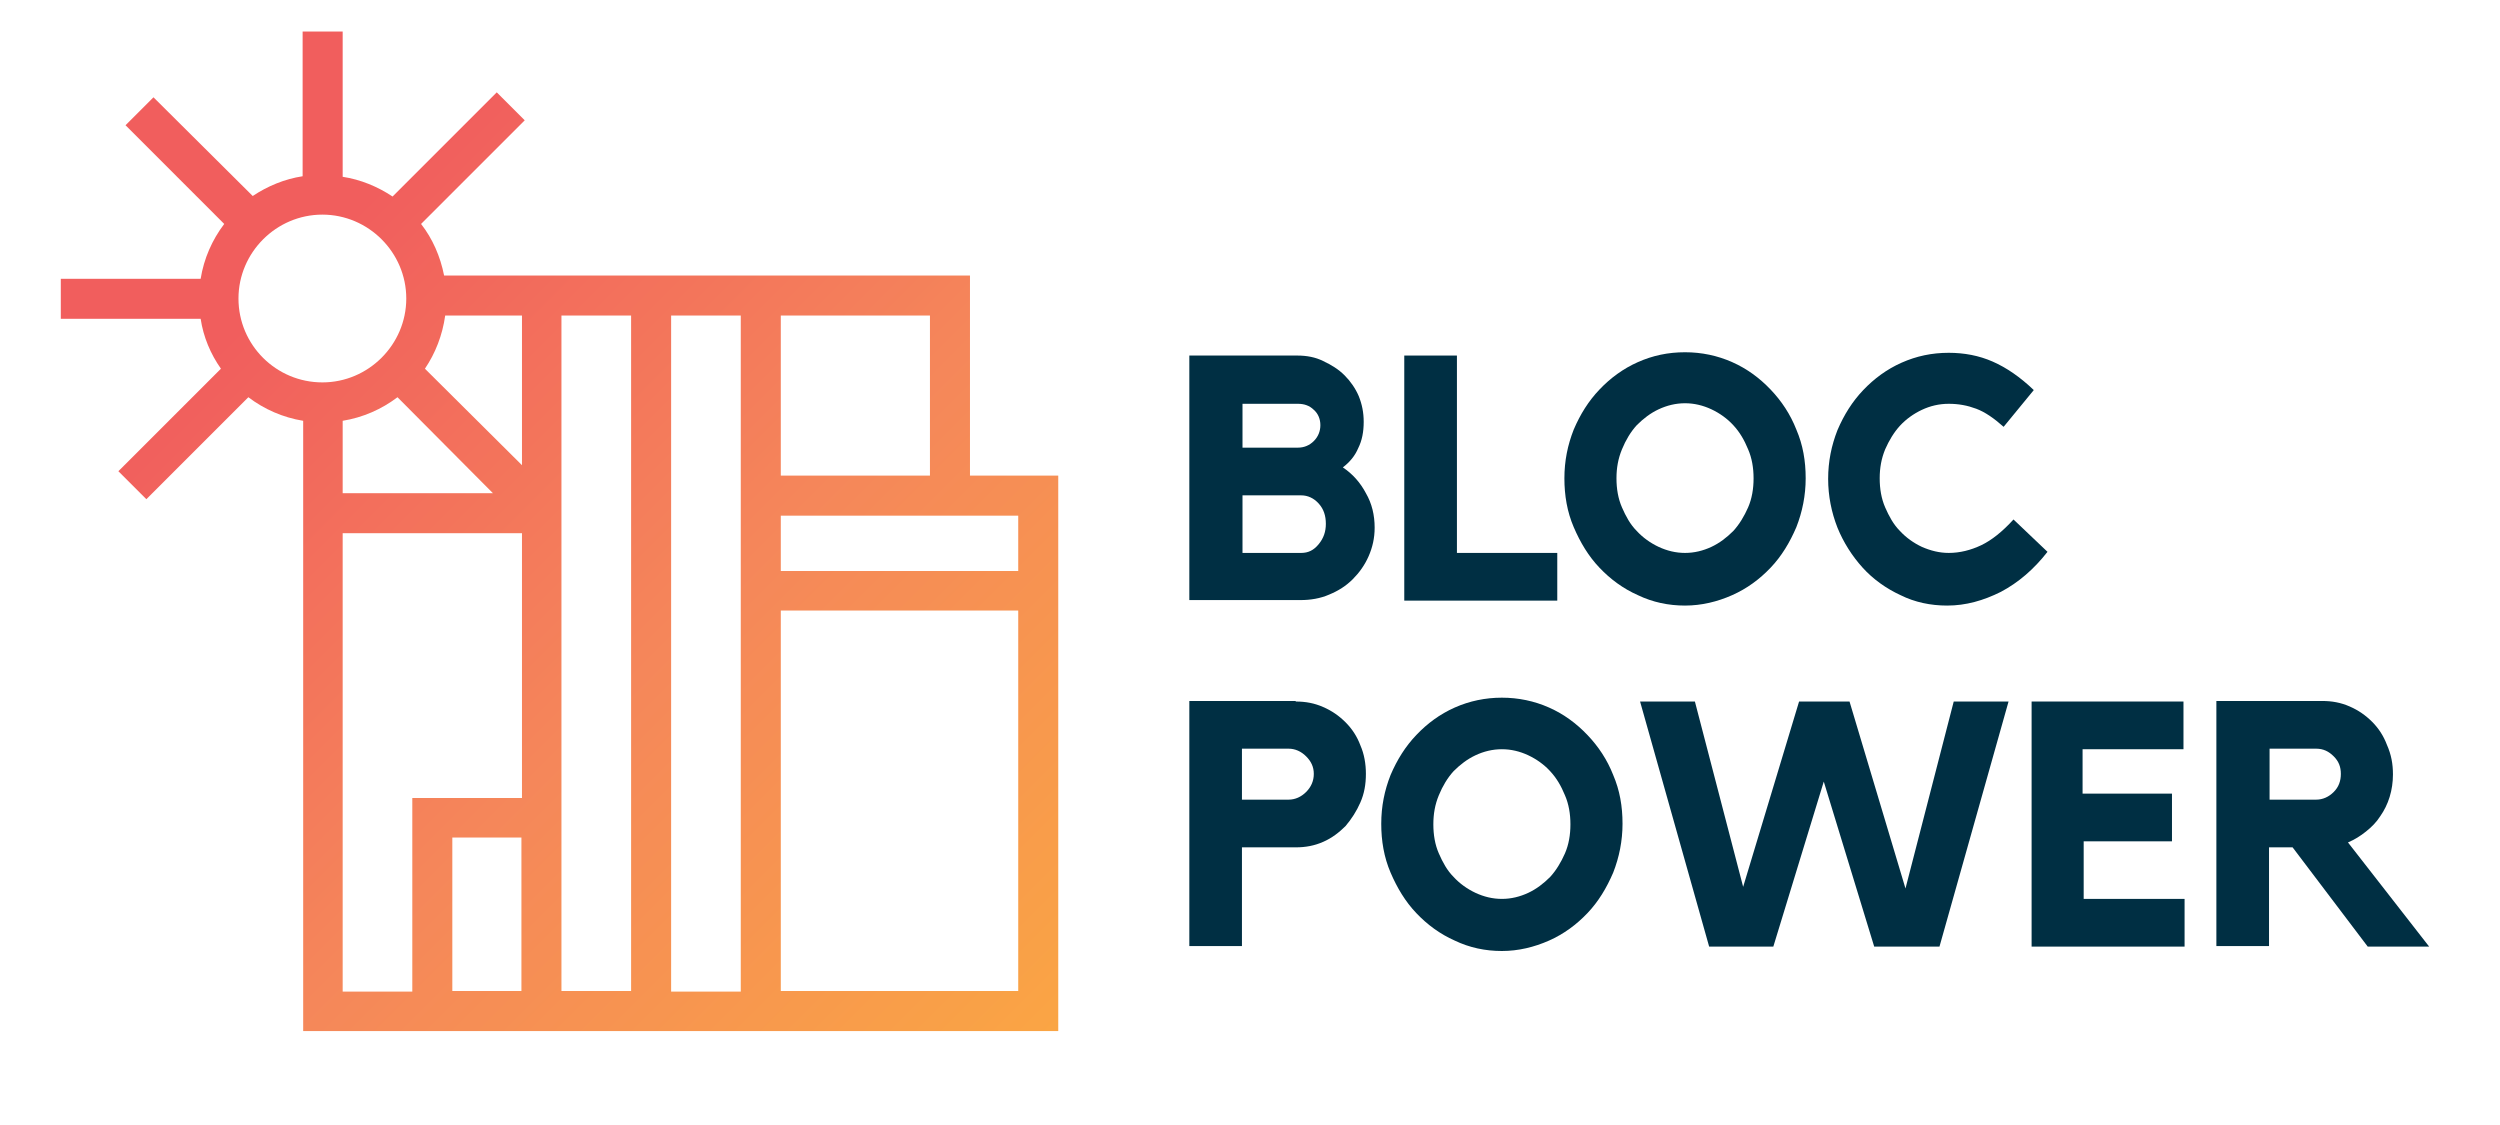
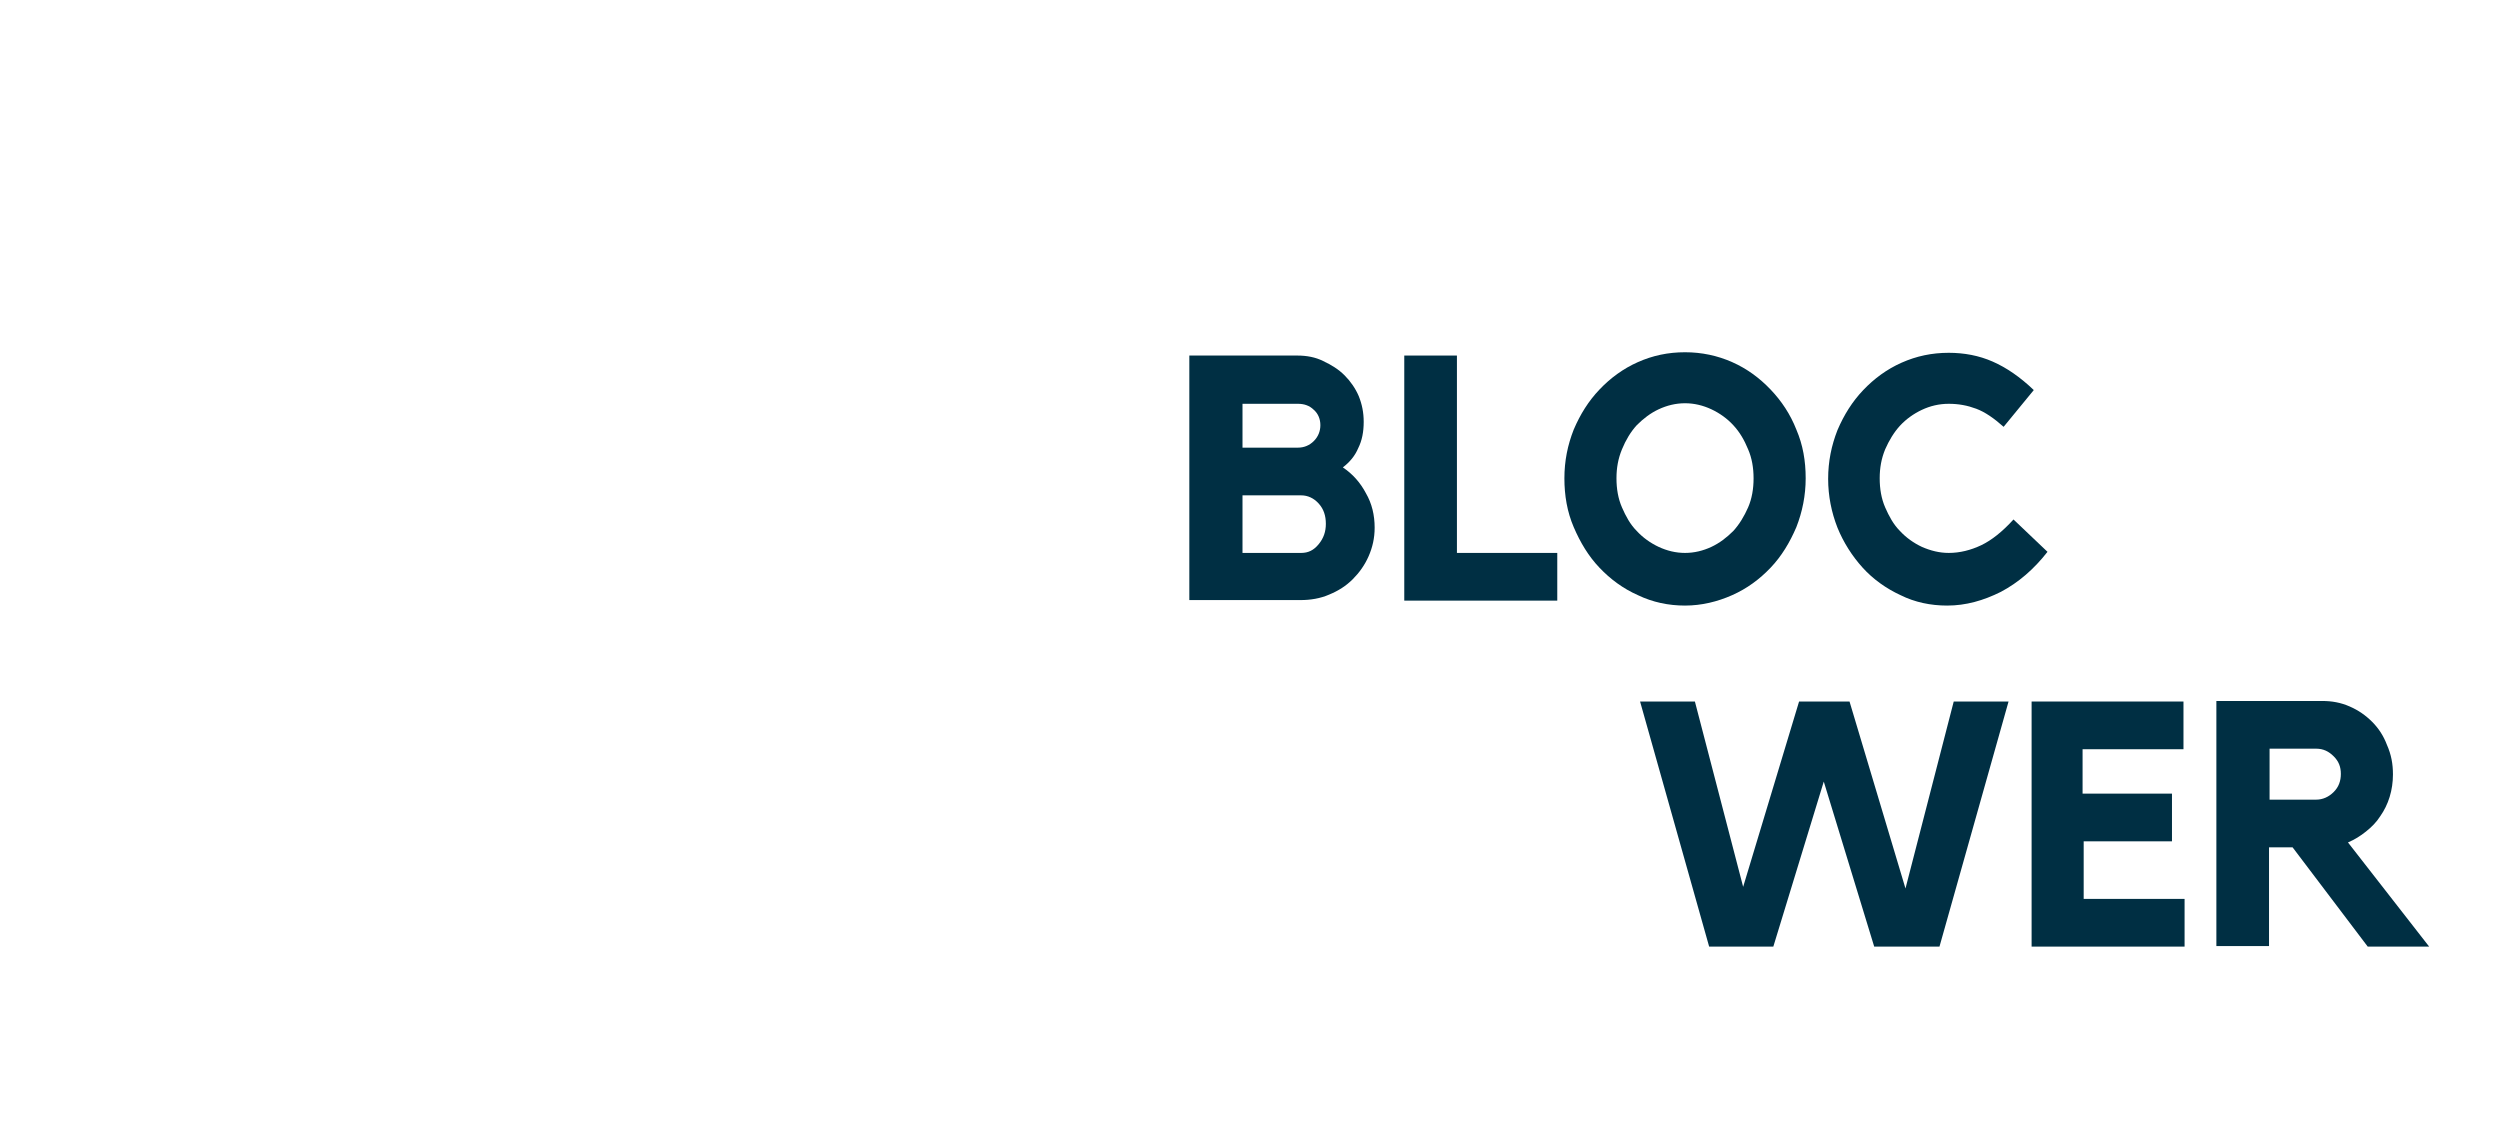
<svg xmlns="http://www.w3.org/2000/svg" width="100" height="45" viewBox="0 0 100 45" fill="none">
  <path d="M53.714 18.696C54.109 18.959 54.416 19.31 54.636 19.727C54.877 20.143 54.986 20.604 54.986 21.108C54.986 21.525 54.899 21.898 54.745 22.249C54.592 22.6 54.372 22.907 54.109 23.17C53.846 23.433 53.539 23.63 53.166 23.784C52.815 23.938 52.42 24.003 52.025 24.003H47.573V14.222H51.894C52.267 14.222 52.618 14.287 52.925 14.441C53.254 14.595 53.539 14.77 53.78 15.011C54.021 15.252 54.219 15.538 54.35 15.845C54.482 16.174 54.548 16.503 54.548 16.875C54.548 17.27 54.482 17.621 54.328 17.928C54.197 18.235 53.999 18.476 53.714 18.696ZM49.7 17.906H51.916C52.157 17.906 52.376 17.819 52.552 17.643C52.727 17.468 52.815 17.248 52.815 17.007C52.815 16.766 52.727 16.546 52.552 16.393C52.376 16.218 52.157 16.152 51.916 16.152H49.7V17.906ZM52.047 22.117C52.332 22.117 52.552 22.008 52.749 21.766C52.947 21.525 53.034 21.262 53.034 20.955C53.034 20.626 52.947 20.363 52.749 20.143C52.552 19.924 52.31 19.814 52.047 19.814H49.7V22.117H52.047Z" fill="#002F43" />
  <path d="M58.255 22.117H62.291V24.025H56.171V14.222H58.277V22.117H58.255Z" fill="#002F43" />
  <path d="M67.401 14.09C68.059 14.09 68.695 14.222 69.287 14.485C69.88 14.748 70.384 15.121 70.823 15.581C71.262 16.042 71.612 16.568 71.854 17.183C72.117 17.797 72.227 18.433 72.227 19.134C72.227 19.814 72.095 20.472 71.854 21.086C71.591 21.7 71.262 22.249 70.823 22.709C70.384 23.17 69.88 23.543 69.287 23.806C68.695 24.069 68.059 24.223 67.401 24.223C66.743 24.223 66.107 24.091 65.515 23.806C64.923 23.543 64.418 23.17 63.98 22.709C63.541 22.249 63.212 21.7 62.949 21.086C62.685 20.472 62.576 19.814 62.576 19.134C62.576 18.433 62.707 17.797 62.949 17.183C63.212 16.568 63.541 16.042 63.98 15.581C64.418 15.121 64.923 14.748 65.515 14.485C66.107 14.222 66.721 14.09 67.401 14.09ZM67.401 22.117C67.774 22.117 68.125 22.029 68.454 21.876C68.783 21.722 69.068 21.503 69.331 21.24C69.573 20.977 69.77 20.648 69.924 20.297C70.077 19.946 70.143 19.551 70.143 19.134C70.143 18.718 70.077 18.323 69.924 17.972C69.77 17.599 69.595 17.292 69.331 17.007C69.09 16.744 68.783 16.524 68.454 16.371C68.125 16.218 67.774 16.13 67.401 16.13C67.028 16.13 66.677 16.218 66.348 16.371C66.019 16.524 65.734 16.744 65.471 17.007C65.23 17.27 65.032 17.599 64.879 17.972C64.725 18.345 64.659 18.718 64.659 19.134C64.659 19.551 64.725 19.946 64.879 20.297C65.032 20.648 65.208 20.977 65.471 21.24C65.712 21.503 66.019 21.722 66.348 21.876C66.677 22.029 67.028 22.117 67.401 22.117Z" fill="#002F43" />
  <path d="M77.951 22.117C78.39 22.117 78.829 22.008 79.246 21.81C79.662 21.613 80.101 21.262 80.54 20.779L81.9 22.073C81.351 22.775 80.737 23.302 80.035 23.674C79.333 24.025 78.631 24.223 77.886 24.223C77.228 24.223 76.592 24.091 76.021 23.806C75.451 23.543 74.925 23.17 74.508 22.709C74.091 22.249 73.74 21.701 73.499 21.108C73.258 20.494 73.126 19.836 73.126 19.156C73.126 18.455 73.258 17.819 73.499 17.204C73.762 16.59 74.091 16.064 74.53 15.603C74.968 15.143 75.473 14.77 76.065 14.507C76.657 14.244 77.272 14.112 77.951 14.112C78.566 14.112 79.158 14.222 79.706 14.463C80.254 14.704 80.803 15.077 81.351 15.603L80.145 17.073C79.75 16.722 79.399 16.481 79.048 16.349C78.697 16.218 78.346 16.152 77.951 16.152C77.557 16.152 77.206 16.239 76.877 16.393C76.548 16.547 76.241 16.766 75.999 17.029C75.758 17.292 75.561 17.621 75.407 17.972C75.254 18.345 75.188 18.718 75.188 19.134C75.188 19.551 75.254 19.946 75.407 20.297C75.561 20.648 75.736 20.977 75.999 21.24C76.241 21.503 76.548 21.722 76.877 21.876C77.228 22.029 77.579 22.117 77.951 22.117Z" fill="#002F43" />
-   <path d="M51.828 28.061C52.223 28.061 52.574 28.126 52.925 28.28C53.276 28.433 53.561 28.631 53.824 28.894C54.087 29.157 54.285 29.464 54.416 29.815C54.57 30.166 54.636 30.561 54.636 30.956C54.636 31.372 54.57 31.745 54.416 32.096C54.263 32.447 54.065 32.754 53.824 33.039C53.561 33.302 53.276 33.522 52.925 33.675C52.574 33.829 52.223 33.894 51.828 33.894H49.678V37.842H47.573V28.039H51.828V28.061ZM51.543 31.986C51.806 31.986 52.047 31.877 52.245 31.679C52.442 31.482 52.552 31.241 52.552 30.956C52.552 30.67 52.442 30.451 52.245 30.254C52.047 30.056 51.806 29.947 51.543 29.947H49.678V31.986H51.543Z" fill="#002F43" />
-   <path d="M60.075 27.907C60.733 27.907 61.369 28.039 61.962 28.302C62.554 28.565 63.058 28.938 63.497 29.399C63.936 29.859 64.287 30.386 64.528 31C64.791 31.614 64.901 32.25 64.901 32.952C64.901 33.631 64.769 34.289 64.528 34.904C64.265 35.517 63.936 36.066 63.497 36.526C63.058 36.987 62.554 37.36 61.962 37.623C61.369 37.886 60.733 38.04 60.075 38.04C59.417 38.04 58.781 37.908 58.189 37.623C57.597 37.36 57.092 36.987 56.654 36.526C56.215 36.066 55.886 35.517 55.623 34.904C55.359 34.289 55.25 33.631 55.25 32.952C55.25 32.25 55.381 31.614 55.623 31C55.886 30.386 56.215 29.859 56.654 29.399C57.092 28.938 57.597 28.565 58.189 28.302C58.781 28.039 59.417 27.907 60.075 27.907ZM60.075 35.956C60.448 35.956 60.799 35.868 61.128 35.715C61.457 35.561 61.742 35.342 62.005 35.079C62.247 34.816 62.444 34.487 62.598 34.136C62.751 33.785 62.817 33.39 62.817 32.974C62.817 32.557 62.751 32.162 62.598 31.811C62.444 31.438 62.269 31.131 62.005 30.846C61.764 30.583 61.457 30.364 61.128 30.21C60.799 30.056 60.448 29.969 60.075 29.969C59.702 29.969 59.351 30.056 59.022 30.21C58.693 30.364 58.408 30.583 58.145 30.846C57.904 31.109 57.706 31.438 57.553 31.811C57.399 32.184 57.334 32.557 57.334 32.974C57.334 33.39 57.399 33.785 57.553 34.136C57.706 34.487 57.882 34.816 58.145 35.079C58.386 35.342 58.693 35.561 59.022 35.715C59.351 35.868 59.702 35.956 60.075 35.956Z" fill="#002F43" />
  <path d="M78.149 28.061H80.342L77.579 37.864H74.968L72.951 31.263L70.933 37.864H68.366L65.603 28.061H67.796L69.726 35.474L71.963 28.061H73.981L76.219 35.539L78.149 28.061Z" fill="#002F43" />
  <path d="M81.22 28.061H87.339V29.969H83.303V31.745H86.879V33.653H83.347V35.956H87.383V37.864H81.264V28.061H81.22Z" fill="#002F43" />
  <path d="M95.718 30.977C95.718 31.285 95.674 31.591 95.586 31.877C95.499 32.162 95.367 32.425 95.213 32.644C95.06 32.886 94.863 33.083 94.643 33.258C94.424 33.434 94.183 33.587 93.919 33.697L97.166 37.864H94.709L91.704 33.894H90.761V37.842H88.655V28.039H92.888C93.283 28.039 93.634 28.104 93.985 28.258C94.336 28.411 94.621 28.609 94.885 28.872C95.148 29.135 95.345 29.442 95.477 29.793C95.652 30.188 95.718 30.561 95.718 30.977ZM92.647 31.986C92.91 31.986 93.152 31.877 93.349 31.679C93.547 31.482 93.634 31.241 93.634 30.956C93.634 30.67 93.547 30.451 93.349 30.254C93.152 30.056 92.932 29.947 92.647 29.947H90.783V31.986H92.647Z" fill="#002F43" />
-   <path d="M38.799 19.025V11.02H23.555H20.879H17.764C17.611 10.252 17.304 9.55 16.843 8.958L20.989 4.813L19.87 3.694L15.703 7.861C15.11 7.467 14.43 7.182 13.707 7.072V1.26H12.105V7.05C11.382 7.16 10.701 7.445 10.109 7.84L6.139 3.892L5.021 5.01L8.969 8.958C8.486 9.594 8.157 10.34 8.026 11.151H2.432V12.752H8.026C8.135 13.476 8.42 14.156 8.837 14.748L4.735 18.849L5.854 19.968L9.934 15.889C10.57 16.371 11.316 16.7 12.127 16.832V19.727V41.242H16.536H20.901H22.502H24.805H30.442H38.799H42.33V24.442V22.424V19.025H38.799ZM9.539 11.941C9.539 10.098 11.053 8.585 12.895 8.585C14.737 8.585 16.251 10.098 16.251 11.941C16.251 13.783 14.737 15.296 12.895 15.296C11.053 15.296 9.539 13.805 9.539 11.941ZM19.716 19.727H13.707V16.832C14.518 16.7 15.264 16.371 15.9 15.889L19.716 19.727ZM20.879 39.641H18.093V33.5H20.857V39.641H20.879ZM20.879 31.921H16.492V39.663H13.707V21.547V21.328H20.879V31.921ZM20.879 18.608L16.997 14.748C17.413 14.134 17.698 13.41 17.808 12.621H20.879V18.608ZM25.244 39.641H22.458V31.921V19.727V12.621H23.533H25.244V39.641ZM29.631 19.025V24.442V39.663H26.845V12.621H29.631V19.025ZM31.232 12.621H37.198V19.025H31.232V12.621ZM40.729 39.641H31.232V24.42H40.729V39.641ZM31.232 22.841V20.626H40.729V22.841H31.232Z" fill="url(#paint0_linear_43_5589)" />
  <defs>
    <linearGradient id="paint0_linear_43_5589" x1="4.751" y1="5.365" x2="41.444" y2="42.055" gradientUnits="userSpaceOnUse">
      <stop offset="0.171" stop-color="#F15E5D" />
      <stop offset="0.579" stop-color="#F5875A" />
      <stop offset="1" stop-color="#FAA544" />
    </linearGradient>
  </defs>
</svg>